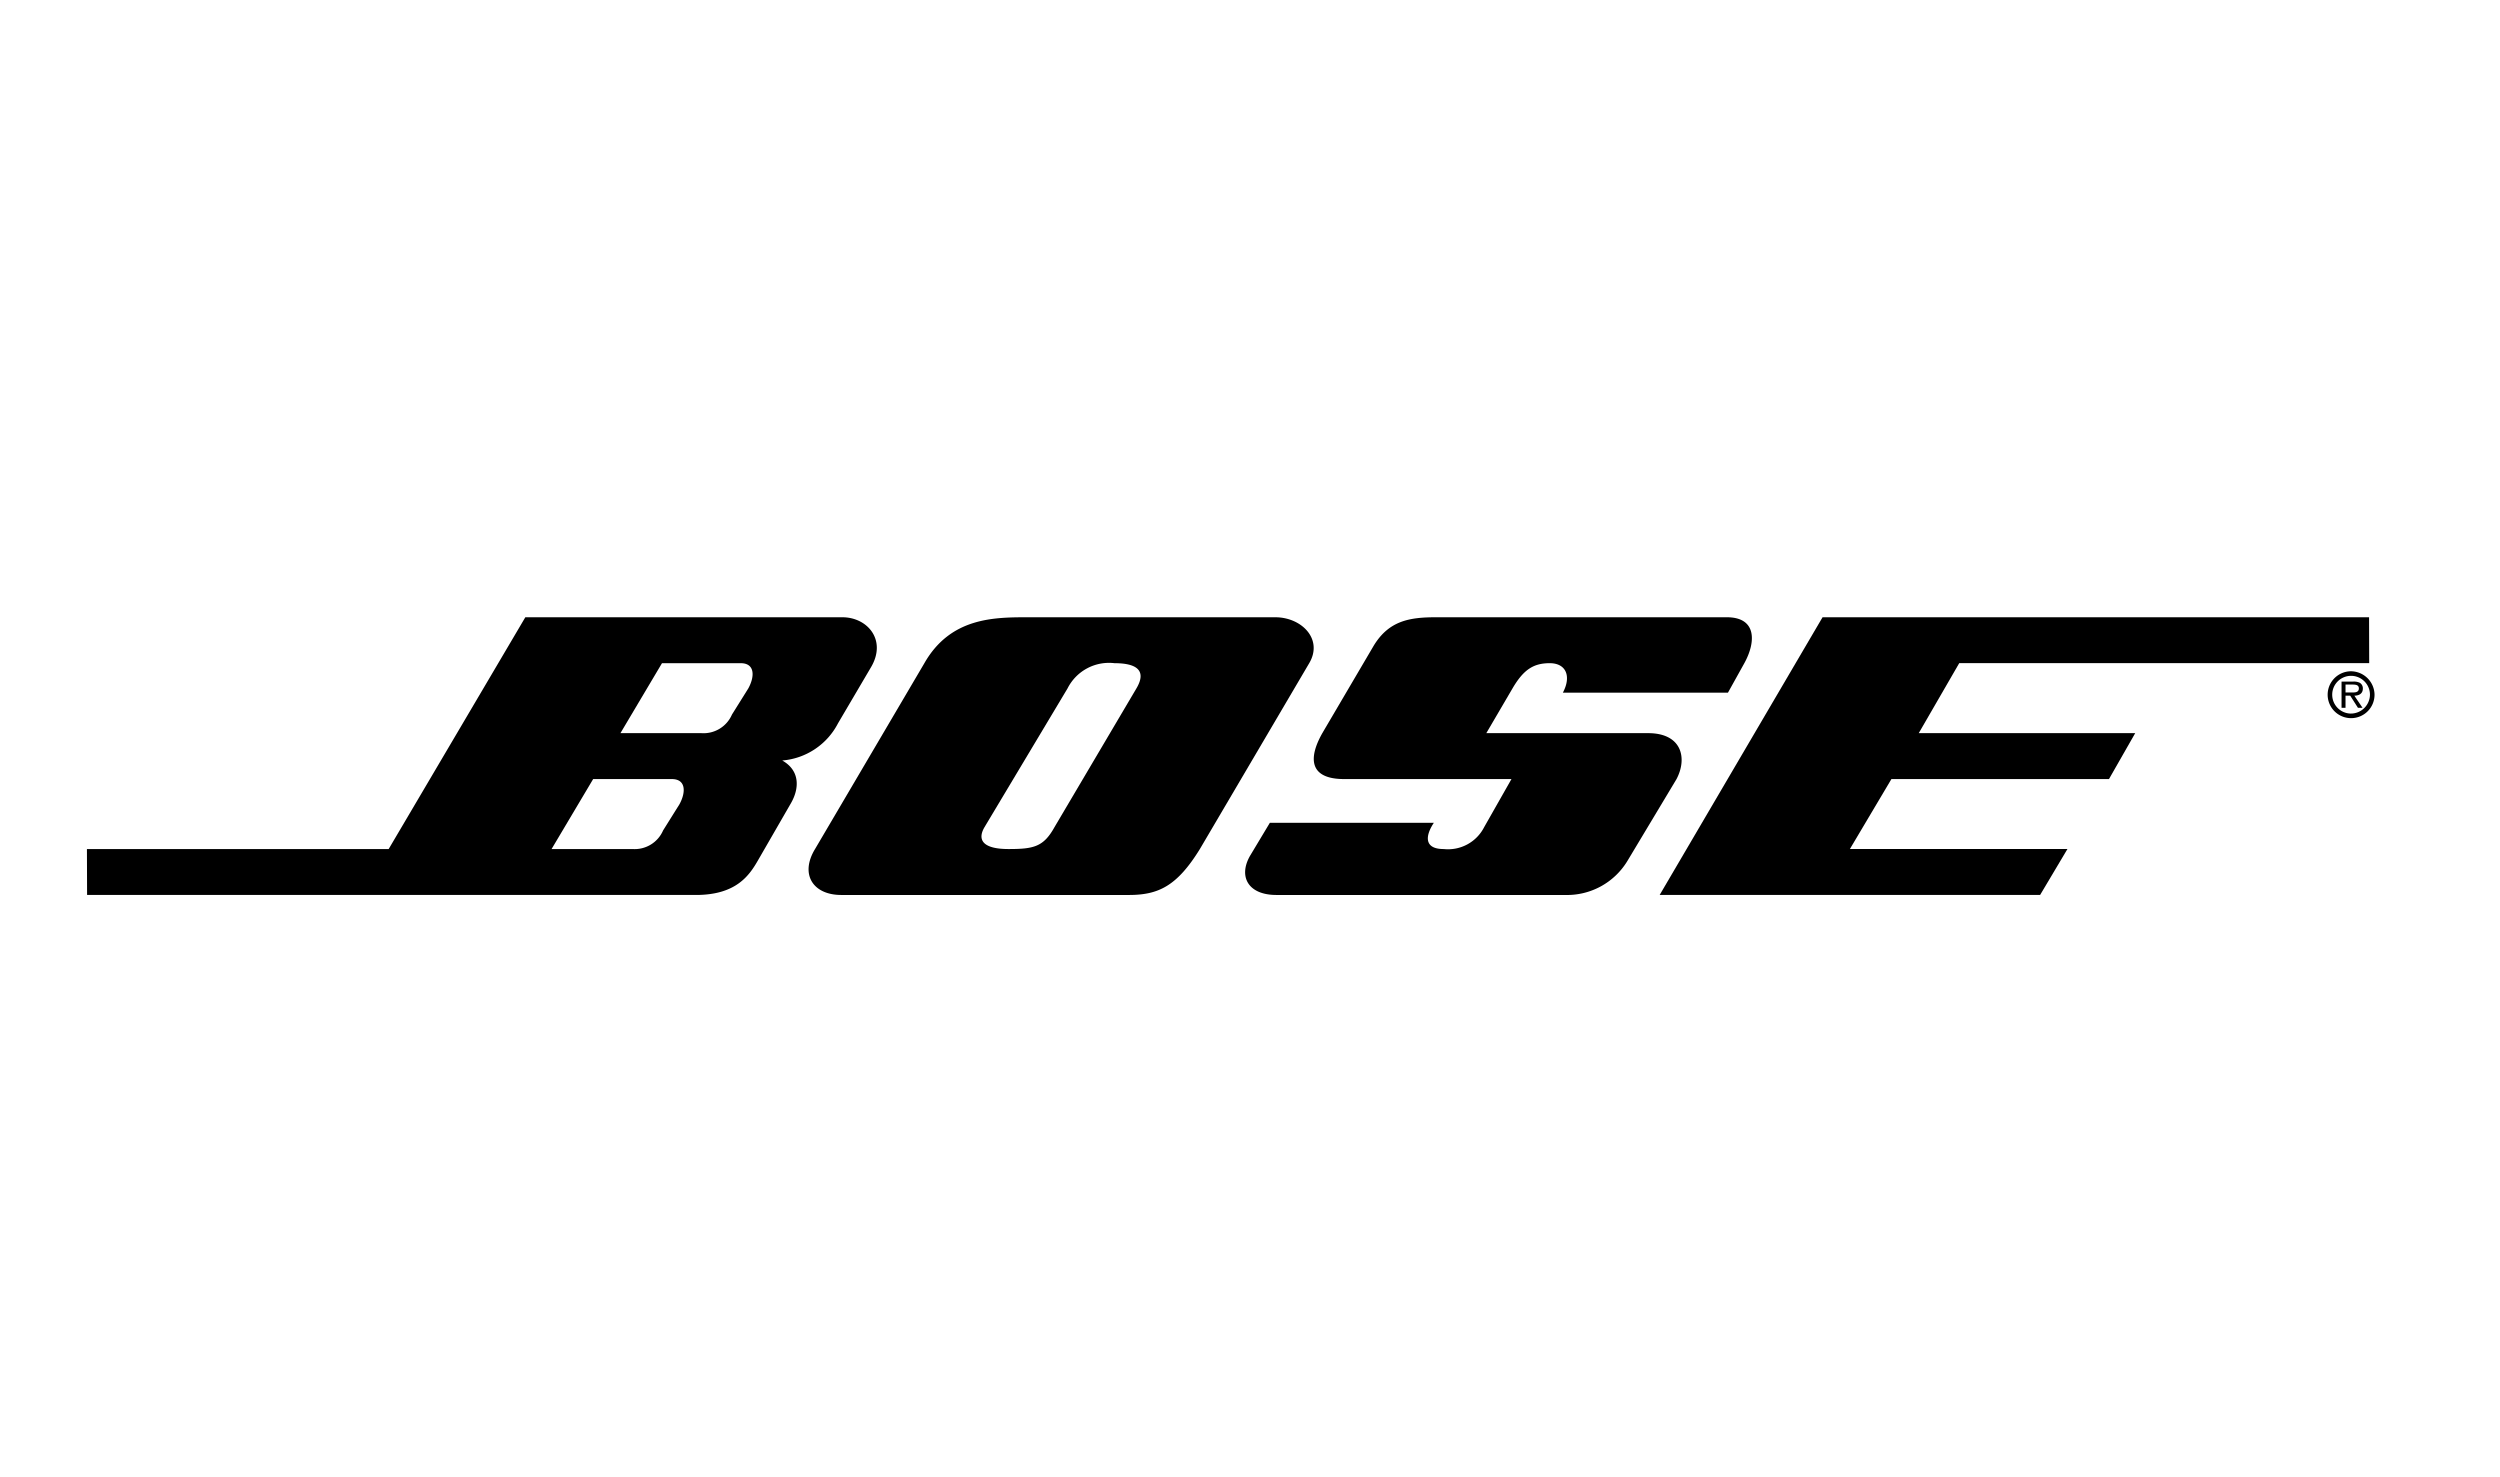
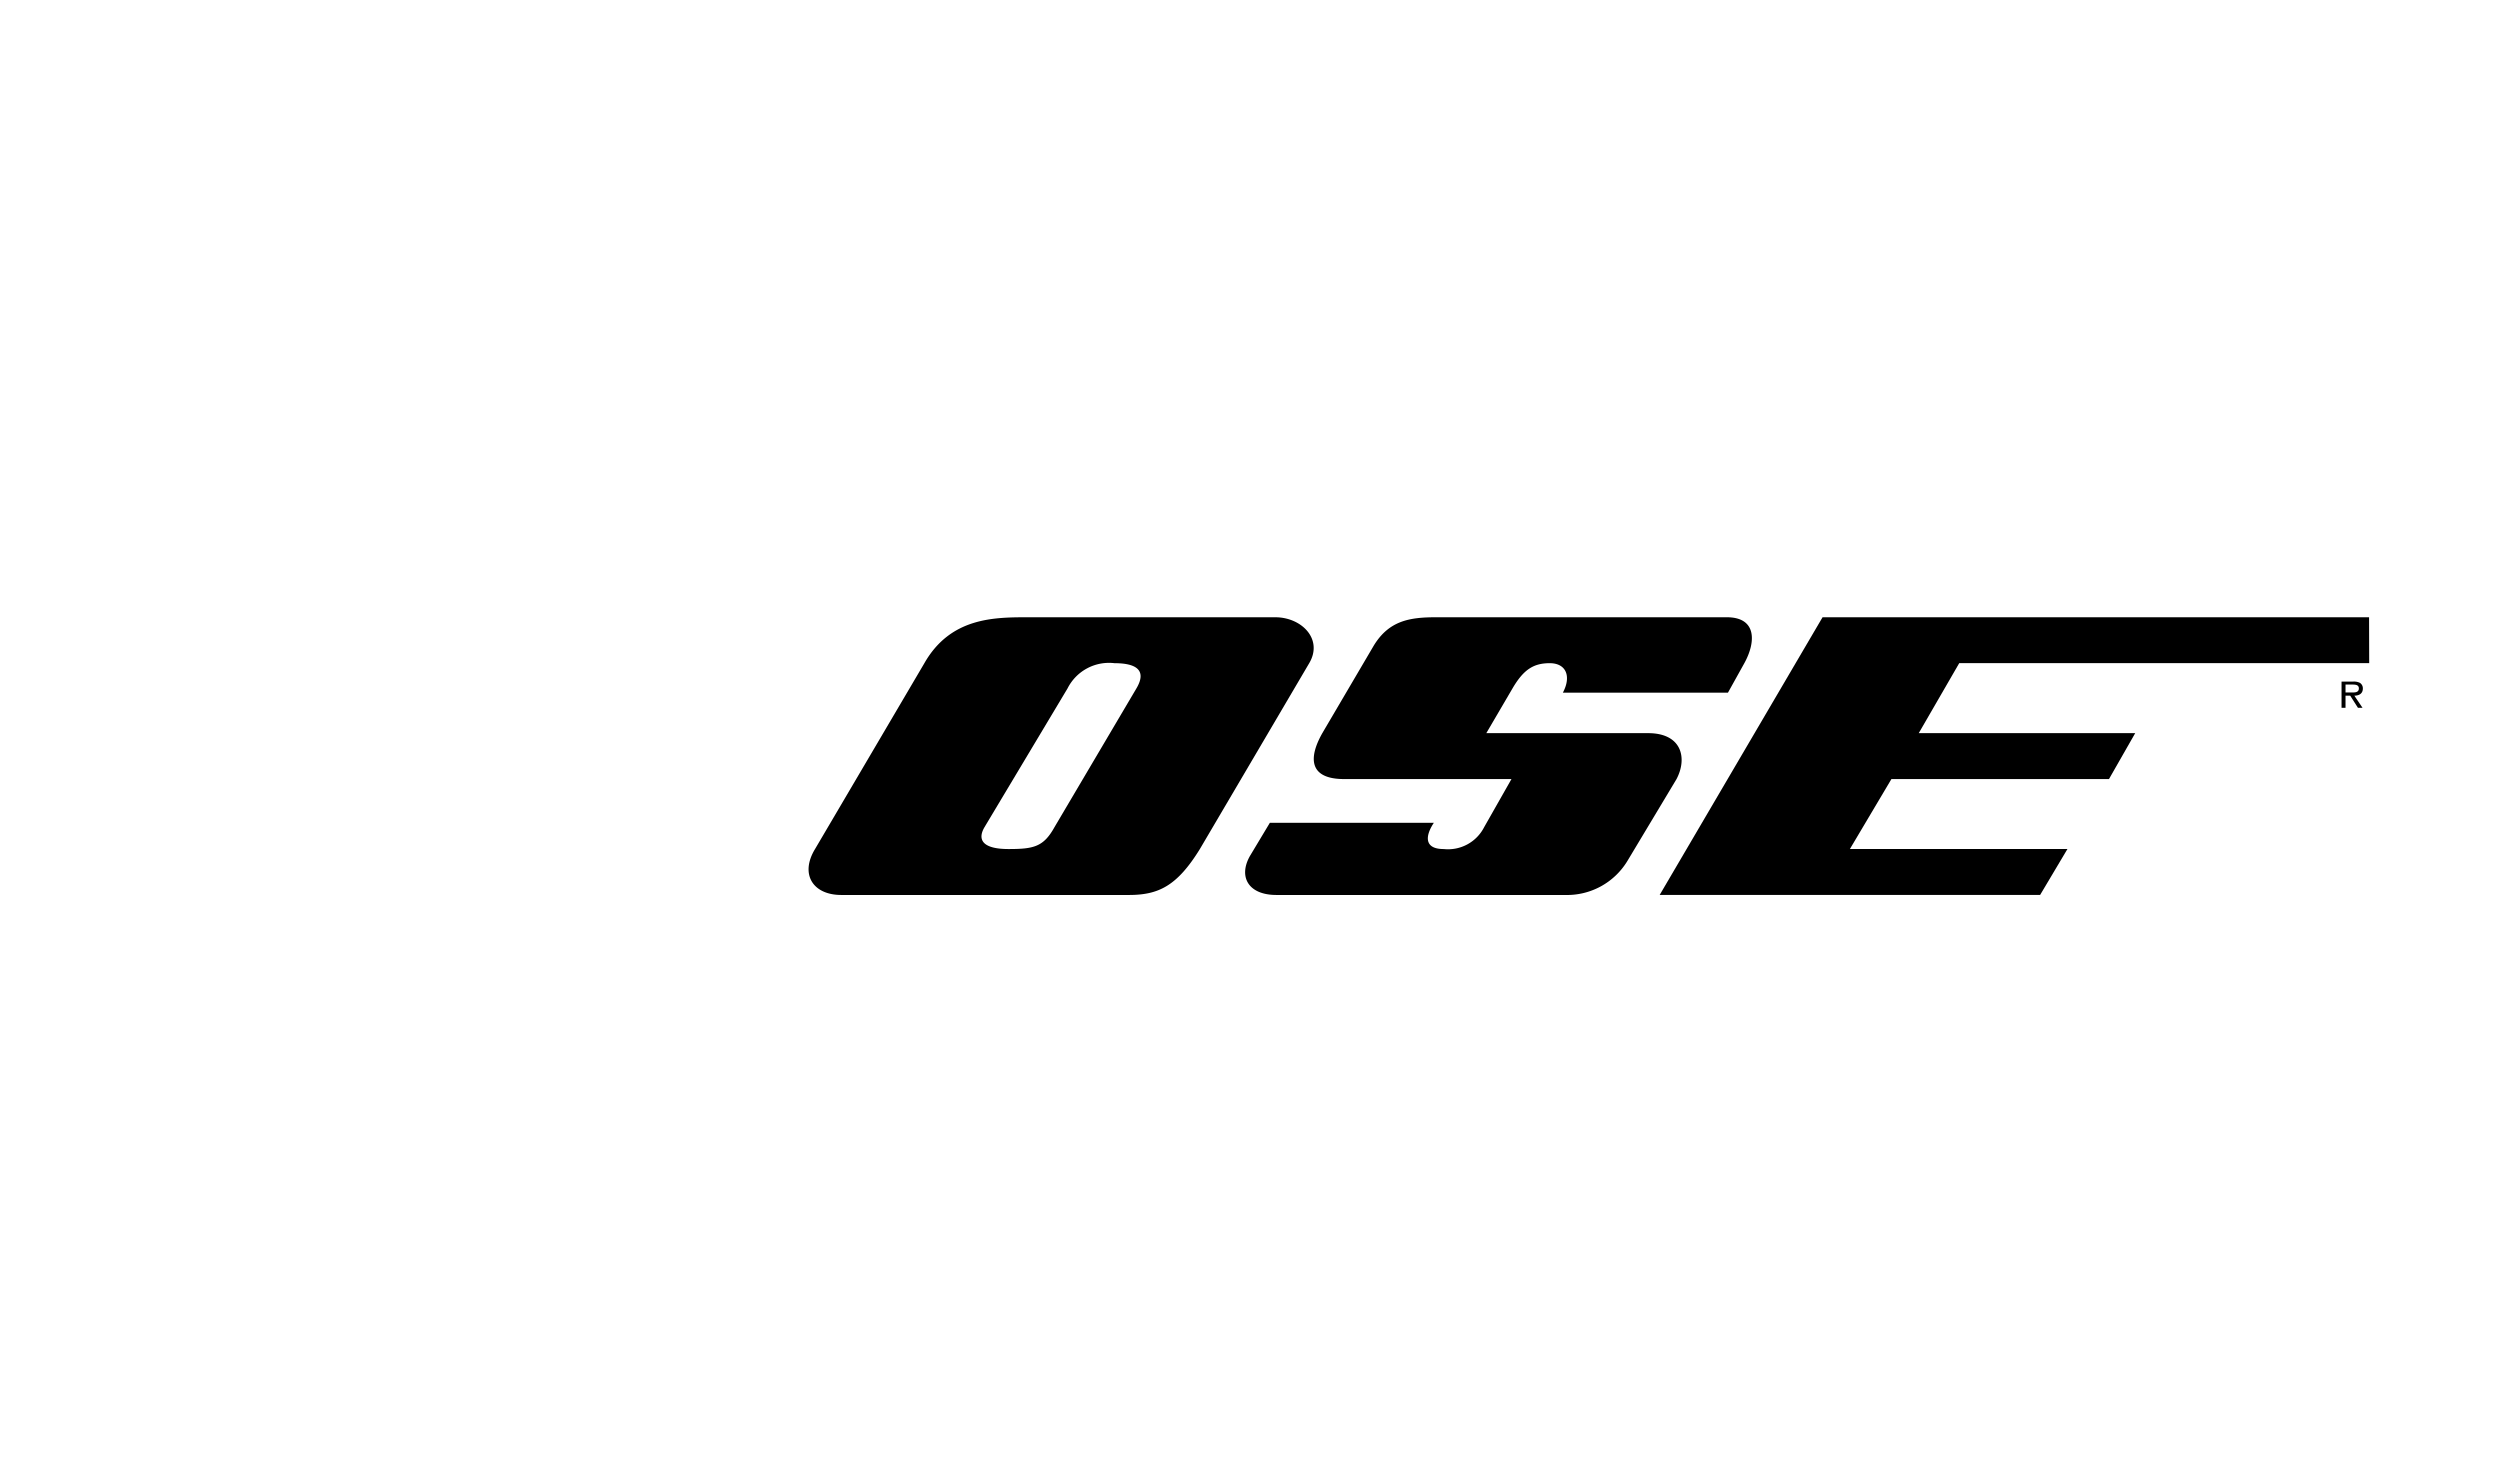
<svg xmlns="http://www.w3.org/2000/svg" id="Layer_1" data-name="Layer 1" viewBox="0 0 215 127">
  <defs>
    <style>.cls-1{fill:transparent;}</style>
  </defs>
  <title>kubernetes.io-logos</title>
  <rect class="cls-1" x="-3.552" y="-3.161" width="223.255" height="134.511" />
  <path id="path5" d="M141.738,63.051H127.823l2.256-3.855c.939-1.597,1.786-2.162,3.197-2.162,1.41,0,1.881,1.128,1.129,2.538h14.197l1.411-2.538c1.034-1.881,1.034-3.95-1.505-3.95h-25.01c-2.256,0-4.043.282-5.359,2.445l-4.419,7.521c-1.222,2.163-1.128,3.95,1.881,3.95h14.385L127.636,71.137a3.487,3.487,0,0,1-3.479,1.881c-1.693,0-1.598-1.128-.847-2.256H109.207l-1.693,2.821c-1.034,1.787-.187,3.385,2.256,3.385h24.821a6.073,6.073,0,0,0,5.359-2.915l4.231-7.052C145.123,65.214,144.653,63.051,141.738,63.051Z" />
-   <path id="path7" d="M202.143,57.73a2.016,2.016,0,1,0,2.067,2.004A2.045,2.045,0,0,0,202.143,57.73Zm0,3.637a1.623,1.623,0,1,1,1.673-1.634A1.644,1.644,0,0,1,202.143,61.367Z" />
  <path id="path9" d="M109.678,53.085H88.428c-2.915,0-6.676,0-8.932,3.95l-9.403,15.983c-1.316,2.163-.187,3.95,2.256,3.95H97.078c2.539,0,4.137-.753,6.111-3.95l9.403-15.983C113.814,54.966,111.933,53.085,109.678,53.085ZM97.736,59.196l-7.051,11.941c-.94,1.693-1.787,1.881-3.95,1.881s-2.727-.752-2.068-1.881l7.145-11.94a3.99,3.99,0,0,1,4.043-2.162C97.644,57.034,98.677,57.599,97.736,59.196Z" />
-   <path id="path11" d="M72.445,53.085H45.178L33.426,73.017h-25.95l.013,3.95H59.846c3.479,0,4.607-1.693,5.359-3.009l2.82-4.889c.753-1.316.753-2.821-.752-3.666a5.945,5.945,0,0,0,4.795-3.197l2.821-4.795C76.3,55.06,74.607,53.085,72.445,53.085ZM58.436,69.163,57.025,71.419a2.662,2.662,0,0,1-2.632,1.598H47.435l3.576-6.017H57.777C58.999,67.001,58.999,68.128,58.436,69.163Zm5.923-9.967L62.948,61.453a2.662,2.662,0,0,1-2.632,1.598H53.358l3.573-6.017h6.769C64.923,57.034,64.923,58.162,64.359,59.196Z" />
  <path id="path13" d="M203.205,59.209a.553.553,0,0,0-.256-.485,1.137,1.137,0,0,0-.565-.108h-1.011v2.255h.342V59.83h.405l.662,1.039h.394l-.702-1.039C202.885,59.82,203.205,59.654,203.205,59.209Zm-1.113.342h-.377V58.872h.599c.292,0,.548.039.548.331C202.862,59.609,202.416,59.551,202.091,59.551Z" />
  <path id="polygon1317" d="M168.493,57.032h35.258l-.011-3.95H156.741L142.732,76.964h32.719l2.35-3.95H159.091l3.573-6.017h18.71l2.256-3.95H165.015Z" />
</svg>